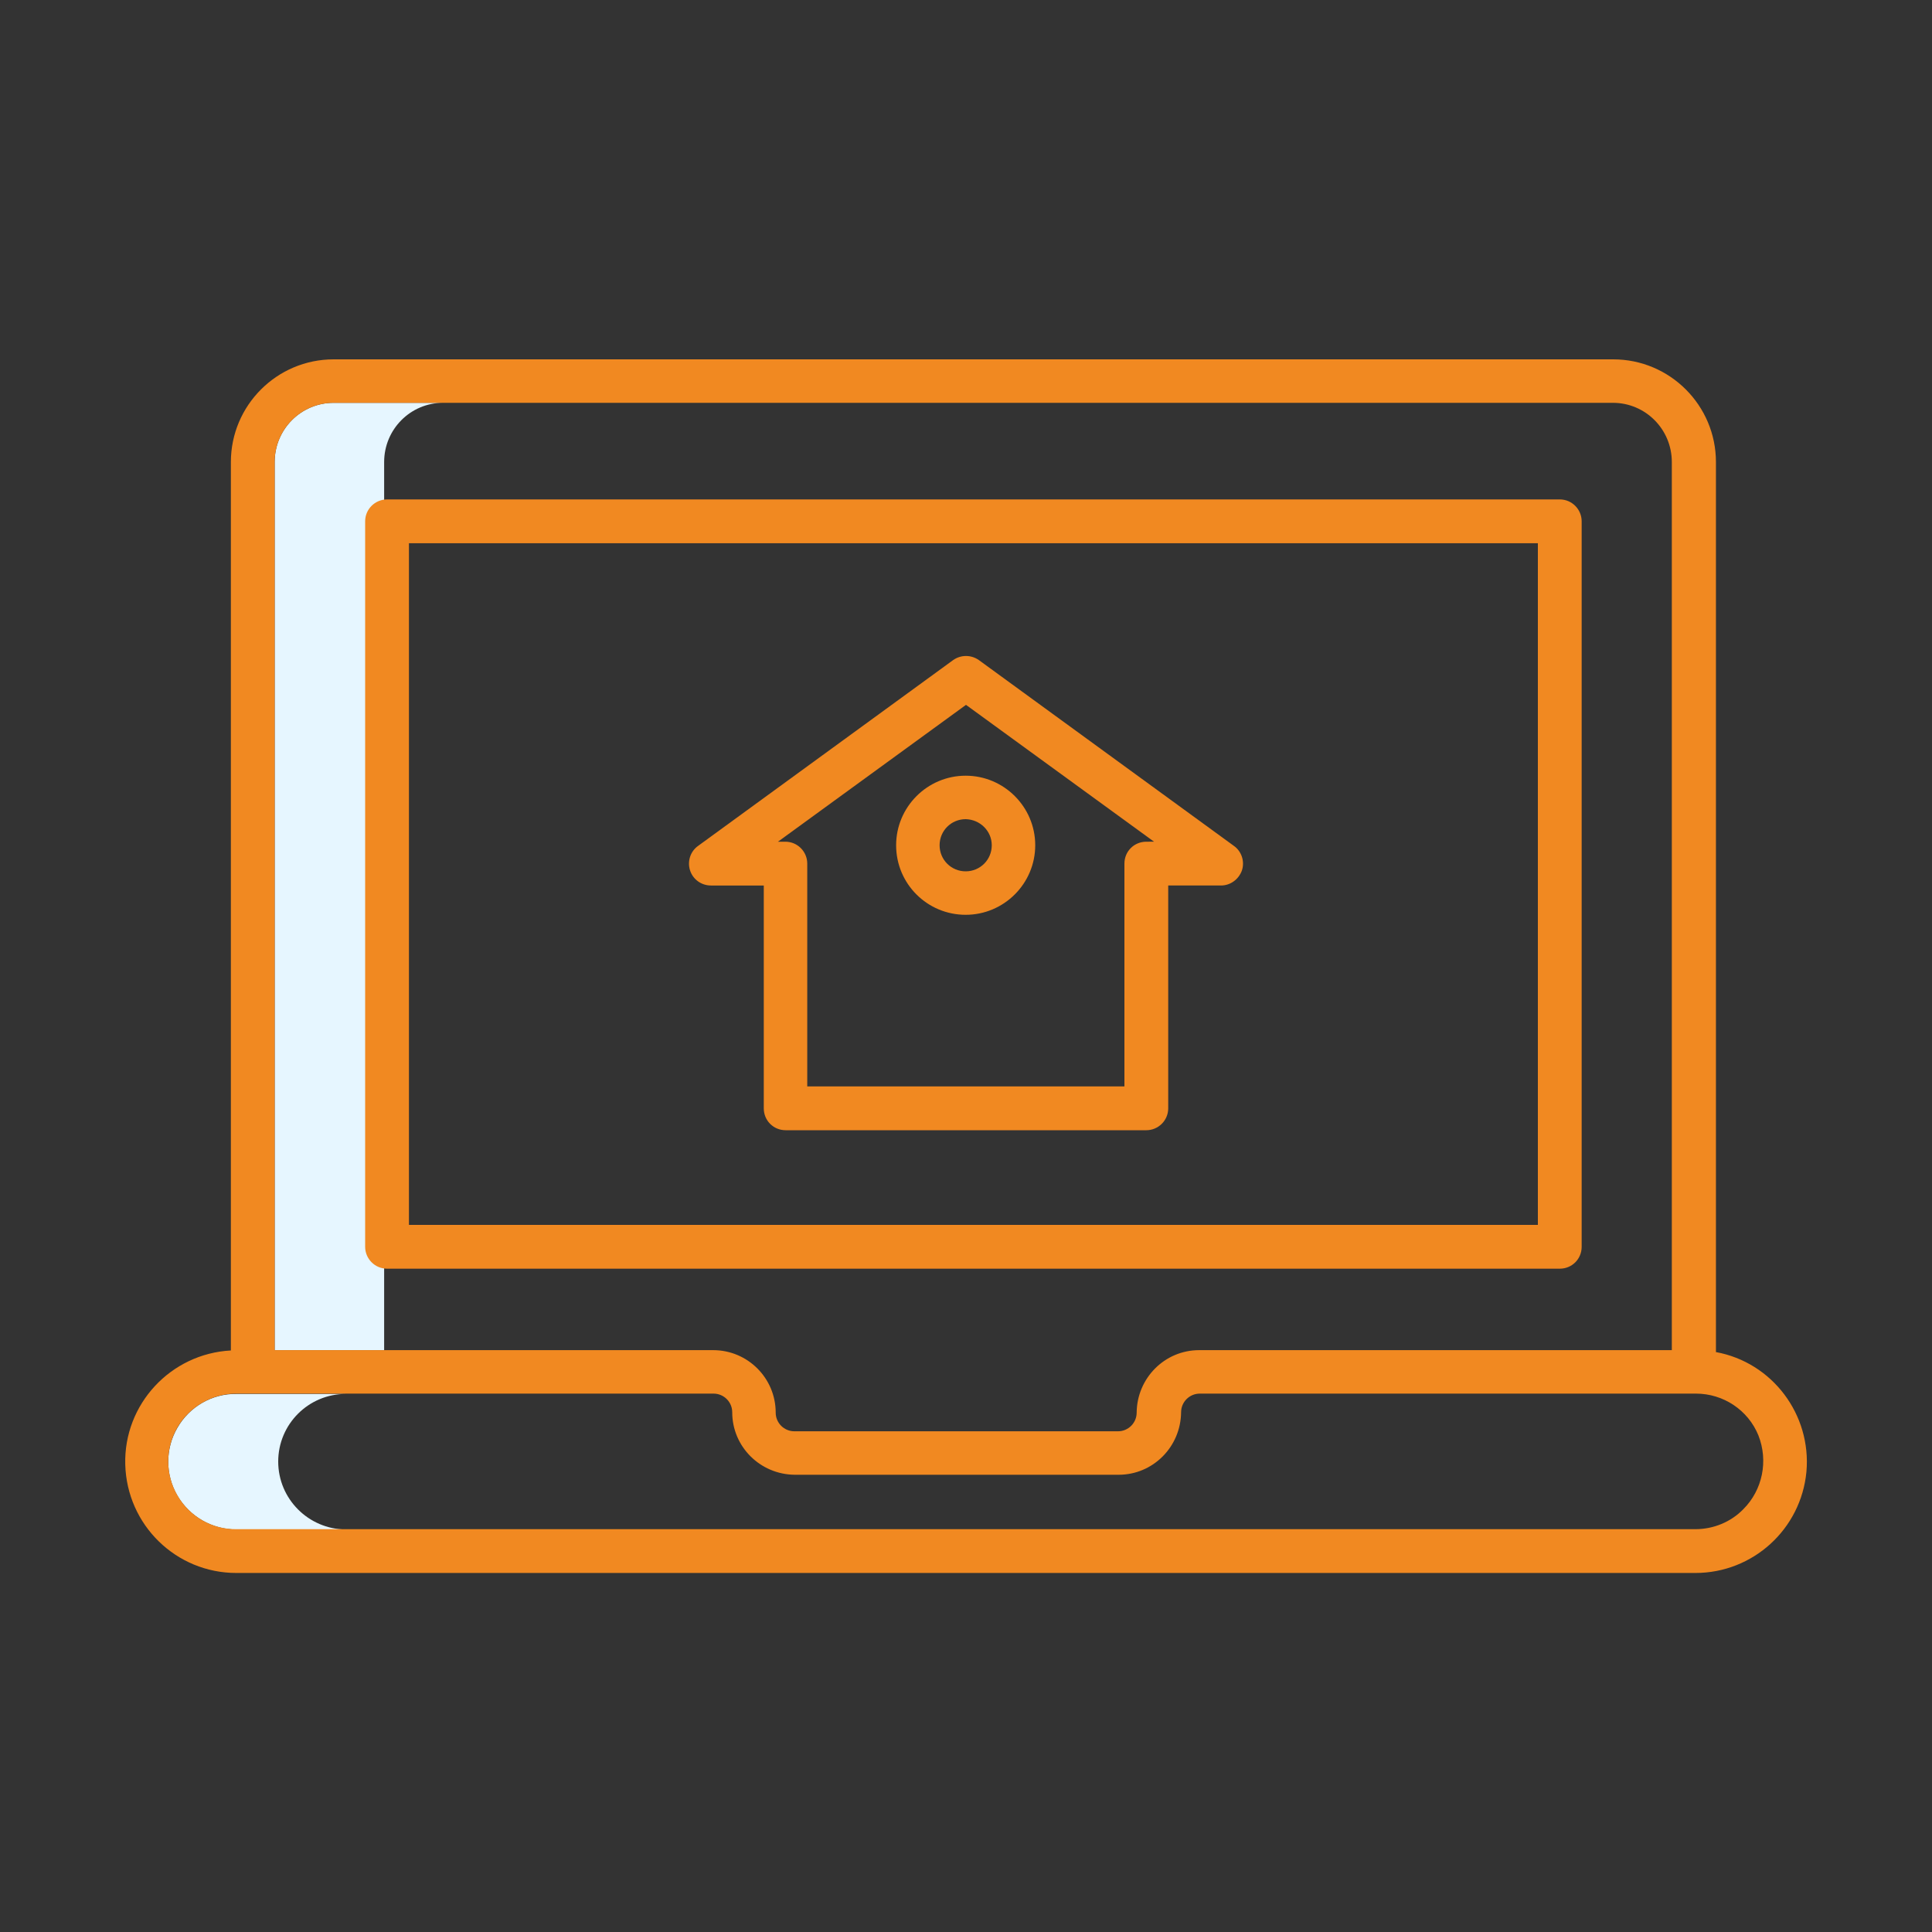
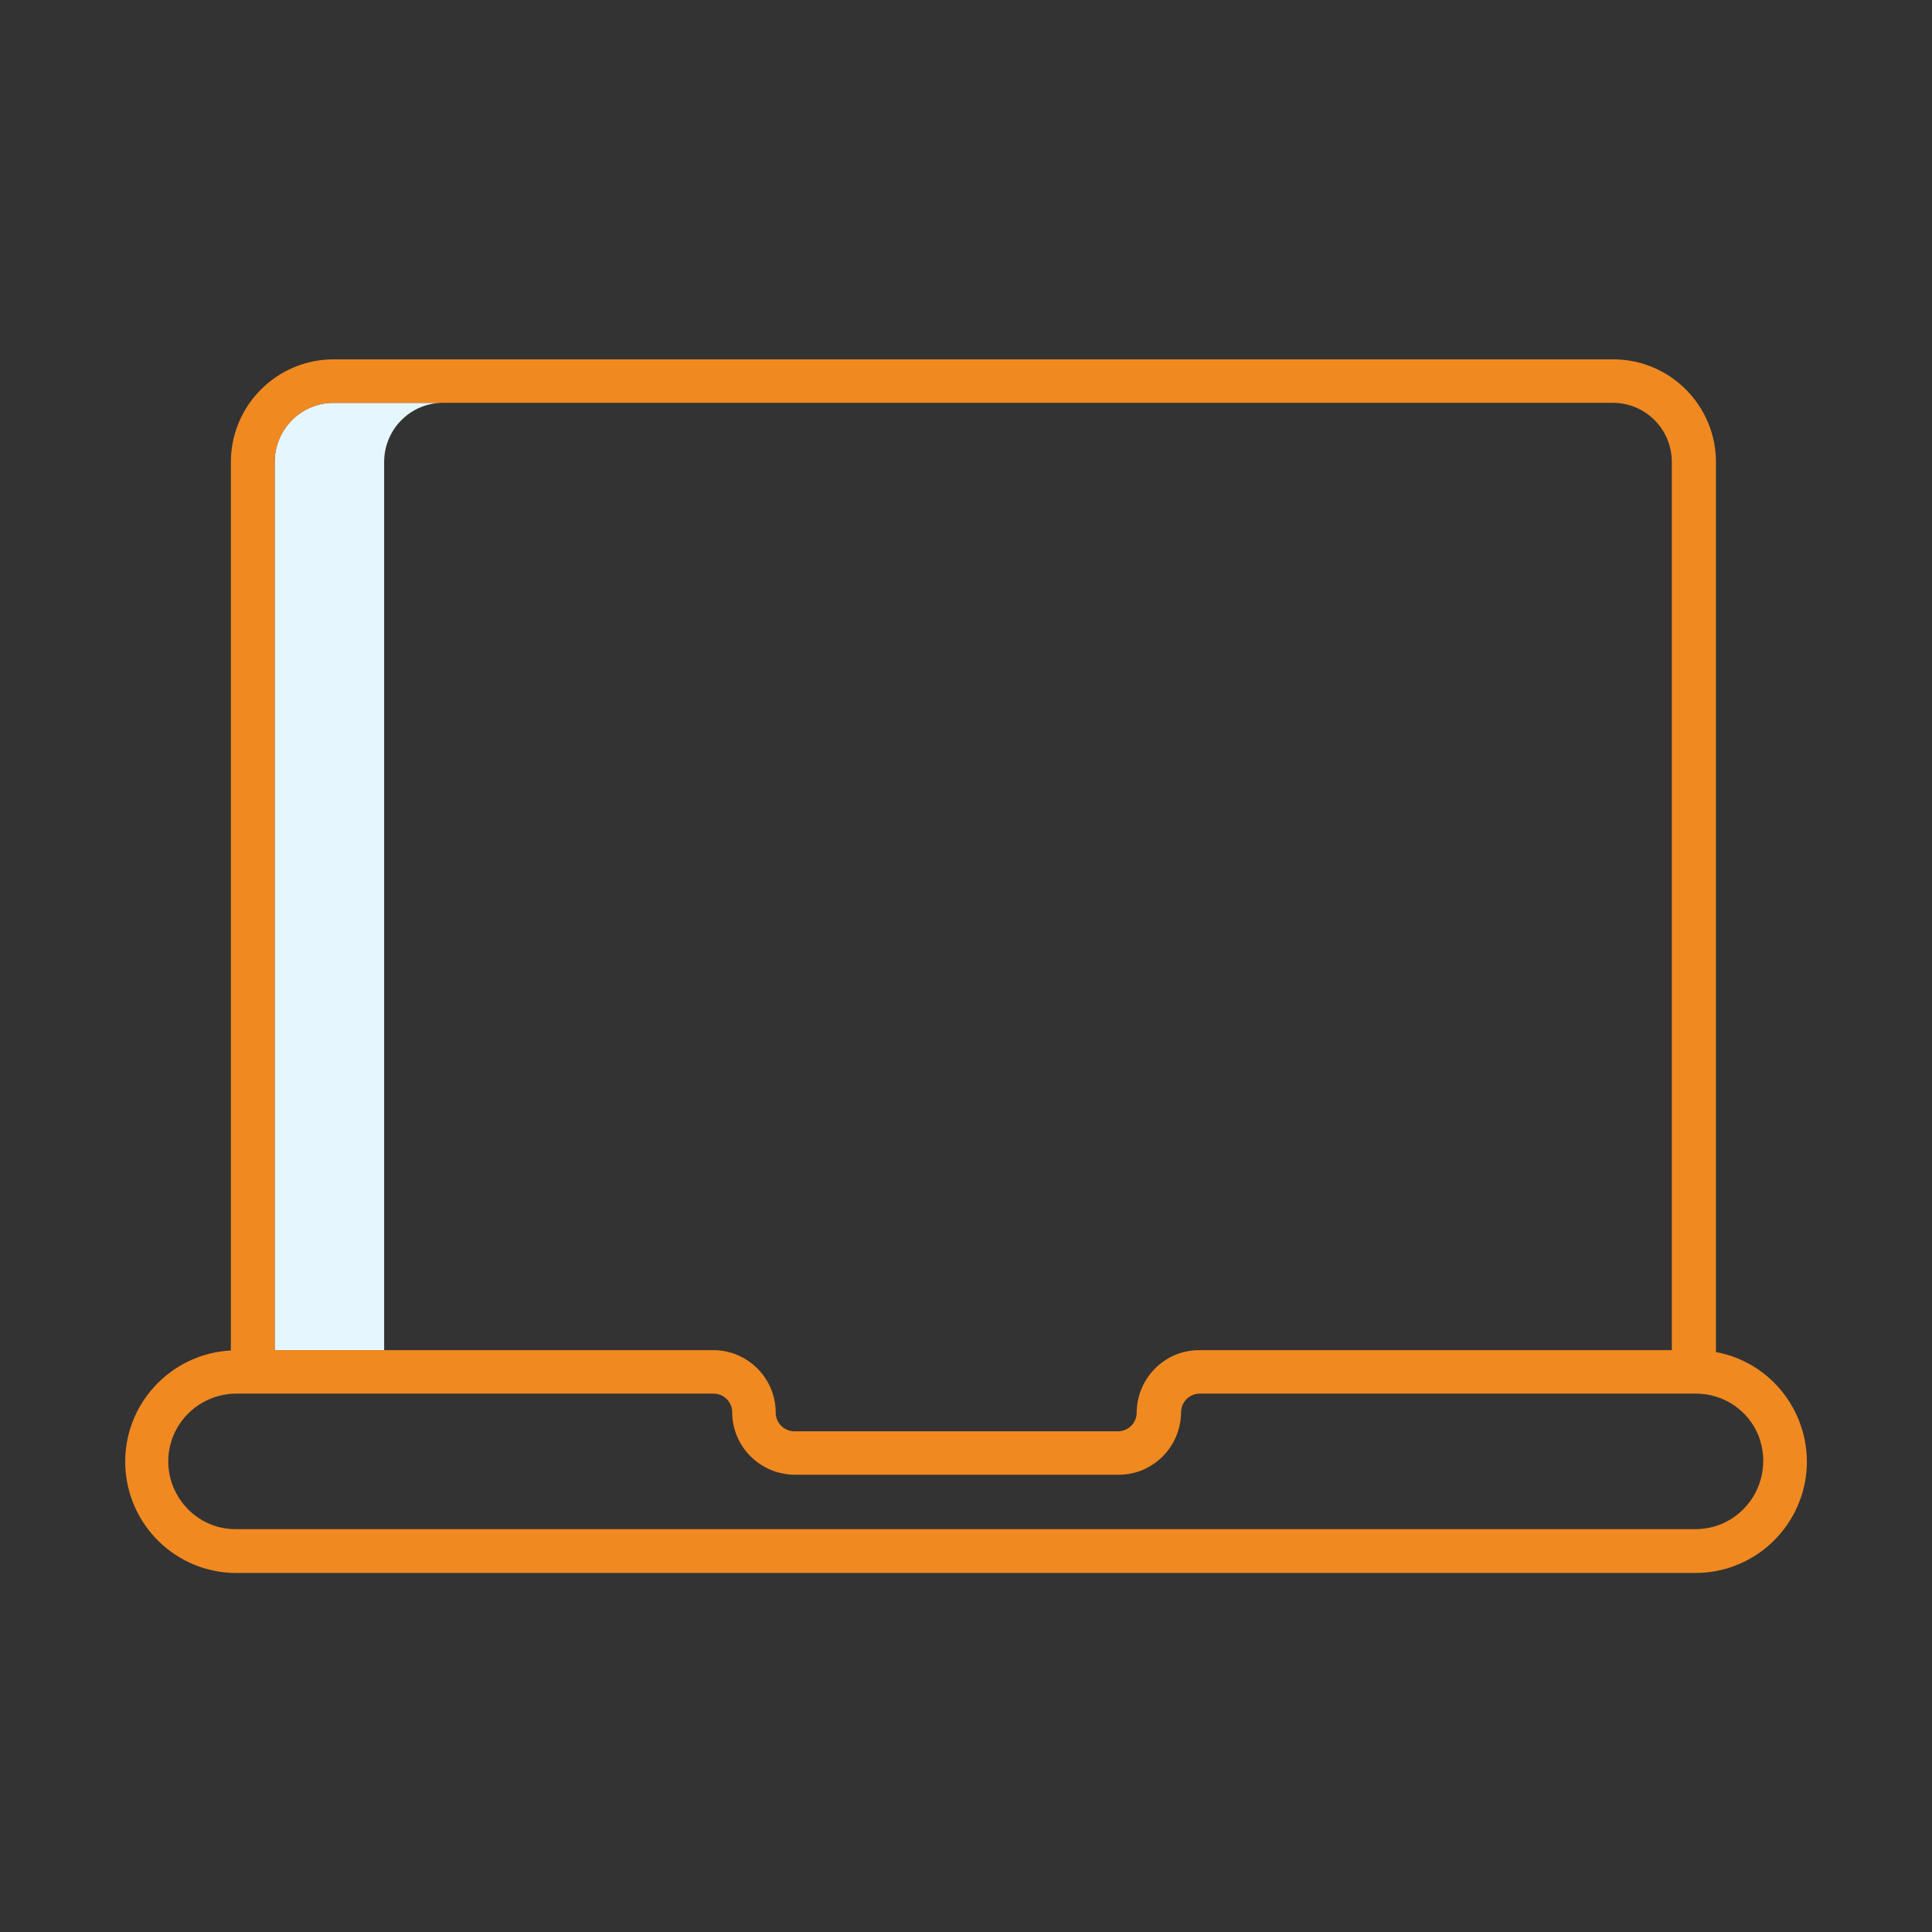
<svg xmlns="http://www.w3.org/2000/svg" version="1.1" id="Layer_1" x="0px" y="0px" viewBox="0 0 60 60" style="enable-background:new 0 0 60 60;" xml:space="preserve">
  <rect x="0" y="0" width="60" height="60" fill="#333333" stroke="none" />
  <style type="text/css">
	.st0{fill:#00466B;}
	.st1{fill:#F18921;}
	.st2{clip-path:url(#SVGID_2_);fill:#00466B;}
	.st3{clip-path:url(#SVGID_2_);fill:#F18921;}
	.st4{fill:#E6F6FF;}
	.st5{clip-path:url(#SVGID_4_);fill:#E6F6FF;}
	.st6{clip-path:url(#SVGID_4_);fill:#F18921;}
</style>
  <g>
    <path class="st4" d="M13.76,12.51h-3.4c-1.01,0-1.83,0.82-1.83,1.84v27.58h3.4V14.35C11.93,13.33,12.75,12.51,13.76,12.51   L13.76,12.51z M13.76,12.51" />
-     <path class="st4" d="M8.64,45.39c0-1.16,0.94-2.1,2.1-2.1h-3.4c-0.75-0.01-1.45,0.39-1.83,1.05c-0.38,0.65-0.38,1.46,0,2.11   c0.38,0.65,1.08,1.05,1.83,1.05h3.4C9.58,47.49,8.64,46.55,8.64,45.39L8.64,45.39z M8.64,45.39" />
-     <path class="st1" d="M12.02,39.4h36.42c0.38,0,0.68-0.3,0.68-0.68V16.19c0-0.37-0.3-0.68-0.68-0.68H12.02   c-0.37,0-0.68,0.3-0.68,0.68v22.53C11.34,39.09,11.64,39.4,12.02,39.4L12.02,39.4z M12.7,16.87h35.06v21.17H12.7V16.87z    M12.7,16.87" />
    <path class="st1" d="M53.29,41.99V14.35c0-1.76-1.43-3.19-3.19-3.19H10.36c-1.76,0-3.19,1.43-3.19,3.19v27.59   c-1.87,0.1-3.33,1.67-3.28,3.54c0.05,1.88,1.58,3.37,3.45,3.37h45.31c1.79,0,3.28-1.36,3.45-3.14   C56.26,43.93,55.04,42.31,53.29,41.99L53.29,41.99z M10.36,12.51h39.73c1.01,0,1.83,0.82,1.83,1.84v27.58H37.24   c-1.07,0-1.93,0.87-1.94,1.94c0,0.32-0.26,0.58-0.58,0.58H24.67c-0.32,0-0.58-0.26-0.58-0.58c0-1.07-0.87-1.94-1.94-1.94H8.53   V14.35C8.53,13.33,9.35,12.51,10.36,12.51L10.36,12.51z M54.14,46.87c-0.39,0.4-0.93,0.62-1.49,0.62H7.34   c-0.75,0.01-1.45-0.39-1.83-1.05c-0.38-0.65-0.38-1.46,0-2.11c0.38-0.65,1.08-1.05,1.83-1.05h14.82c0.32,0,0.58,0.26,0.58,0.58   c0,1.07,0.87,1.93,1.94,1.94h10.06c1.07,0,1.93-0.87,1.94-1.94c0-0.32,0.26-0.58,0.58-0.58h15.41c0.85,0,1.62,0.51,1.94,1.3   C54.92,45.37,54.74,46.27,54.14,46.87L54.14,46.87z M54.14,46.87" />
-     <path class="st1" d="M29.6,20.5l-7.92,5.77c-0.24,0.17-0.34,0.48-0.25,0.76c0.09,0.28,0.35,0.47,0.65,0.47h1.64v6.92   c0,0.38,0.3,0.68,0.68,0.68H35.6c0.37,0,0.68-0.3,0.68-0.68V27.5h1.64c0.29,0,0.55-0.19,0.65-0.47c0.09-0.28-0.01-0.59-0.25-0.76   L30.4,20.5C30.16,20.33,29.84,20.33,29.6,20.5L29.6,20.5z M35.6,26.14c-0.38,0-0.68,0.3-0.68,0.68v6.92h-9.85v-6.92   c0-0.37-0.3-0.68-0.68-0.68h-0.23L30,21.89l5.84,4.25H35.6z M35.6,26.14" />
-     <path class="st1" d="M27.83,26.25c0,1.2,0.97,2.16,2.16,2.16c1.19,0,2.16-0.97,2.16-2.16c0-1.19-0.97-2.16-2.16-2.16   C28.8,24.09,27.83,25.06,27.83,26.25L27.83,26.25z M30.8,26.25c0,0.45-0.36,0.81-0.81,0.81c-0.45,0-0.81-0.36-0.81-0.81   c0-0.45,0.36-0.81,0.81-0.81C30.44,25.45,30.8,25.81,30.8,26.25L30.8,26.25z M30.8,26.25" />
  </g>
</svg>